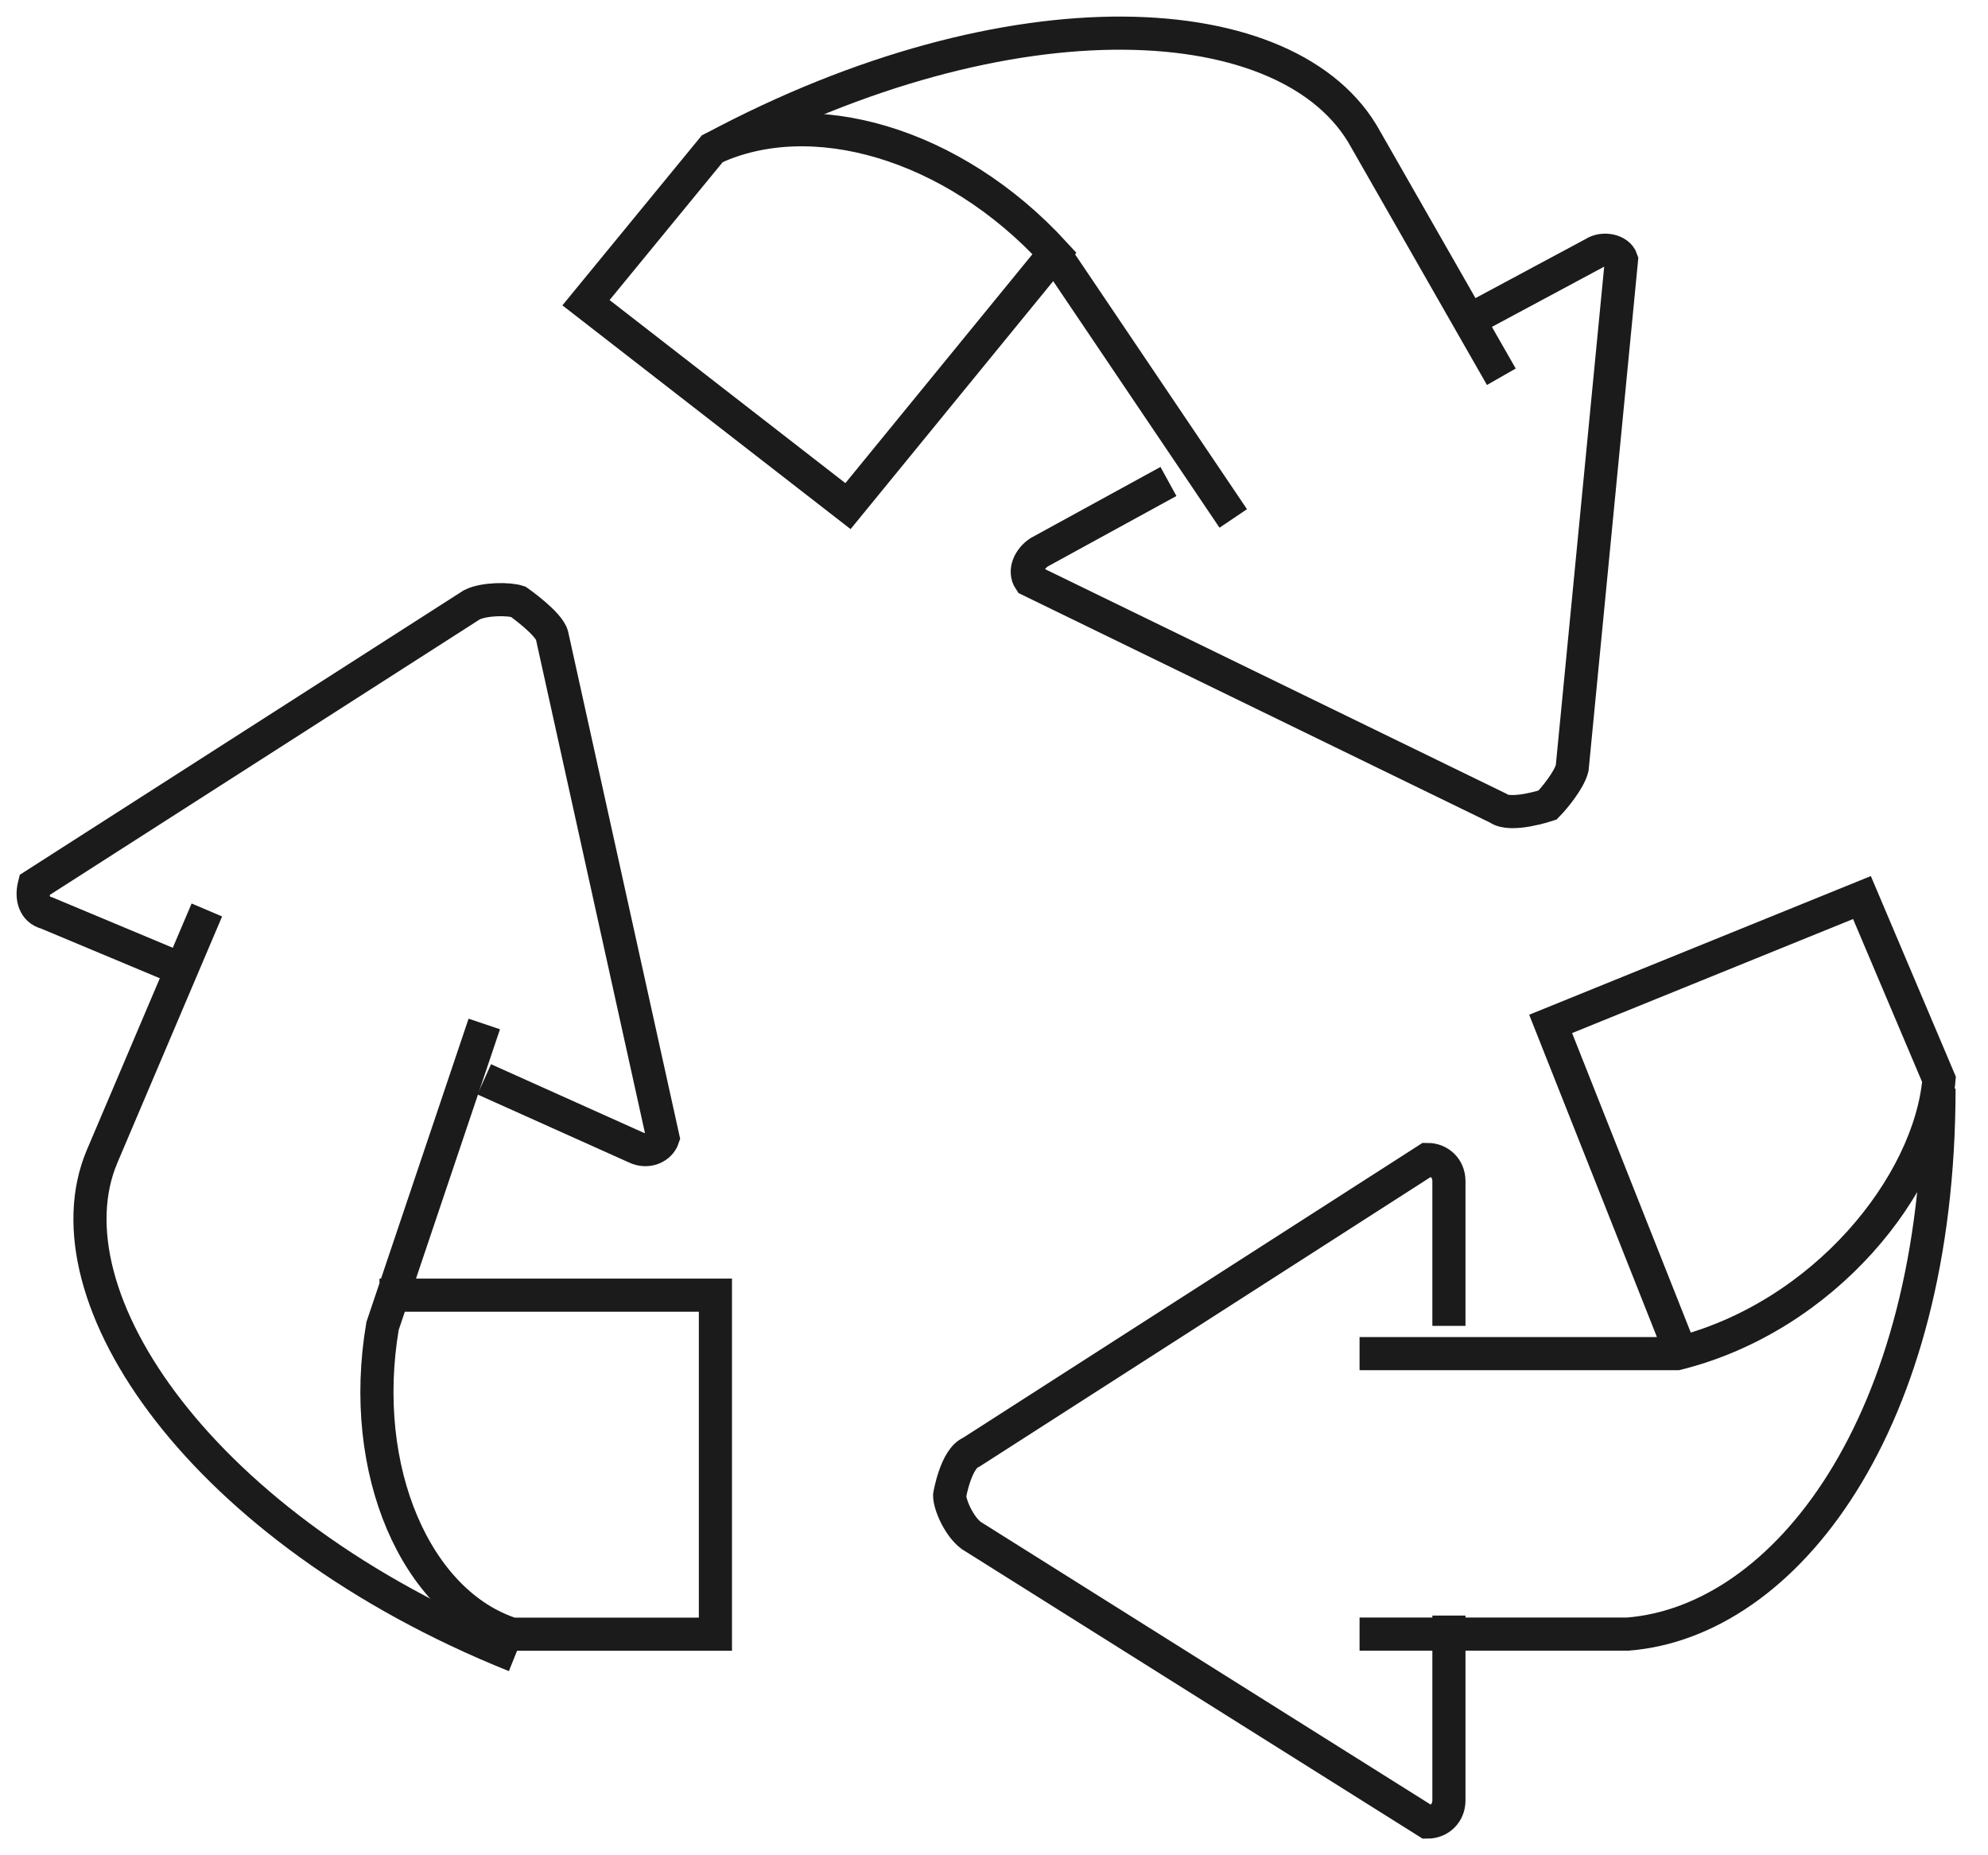
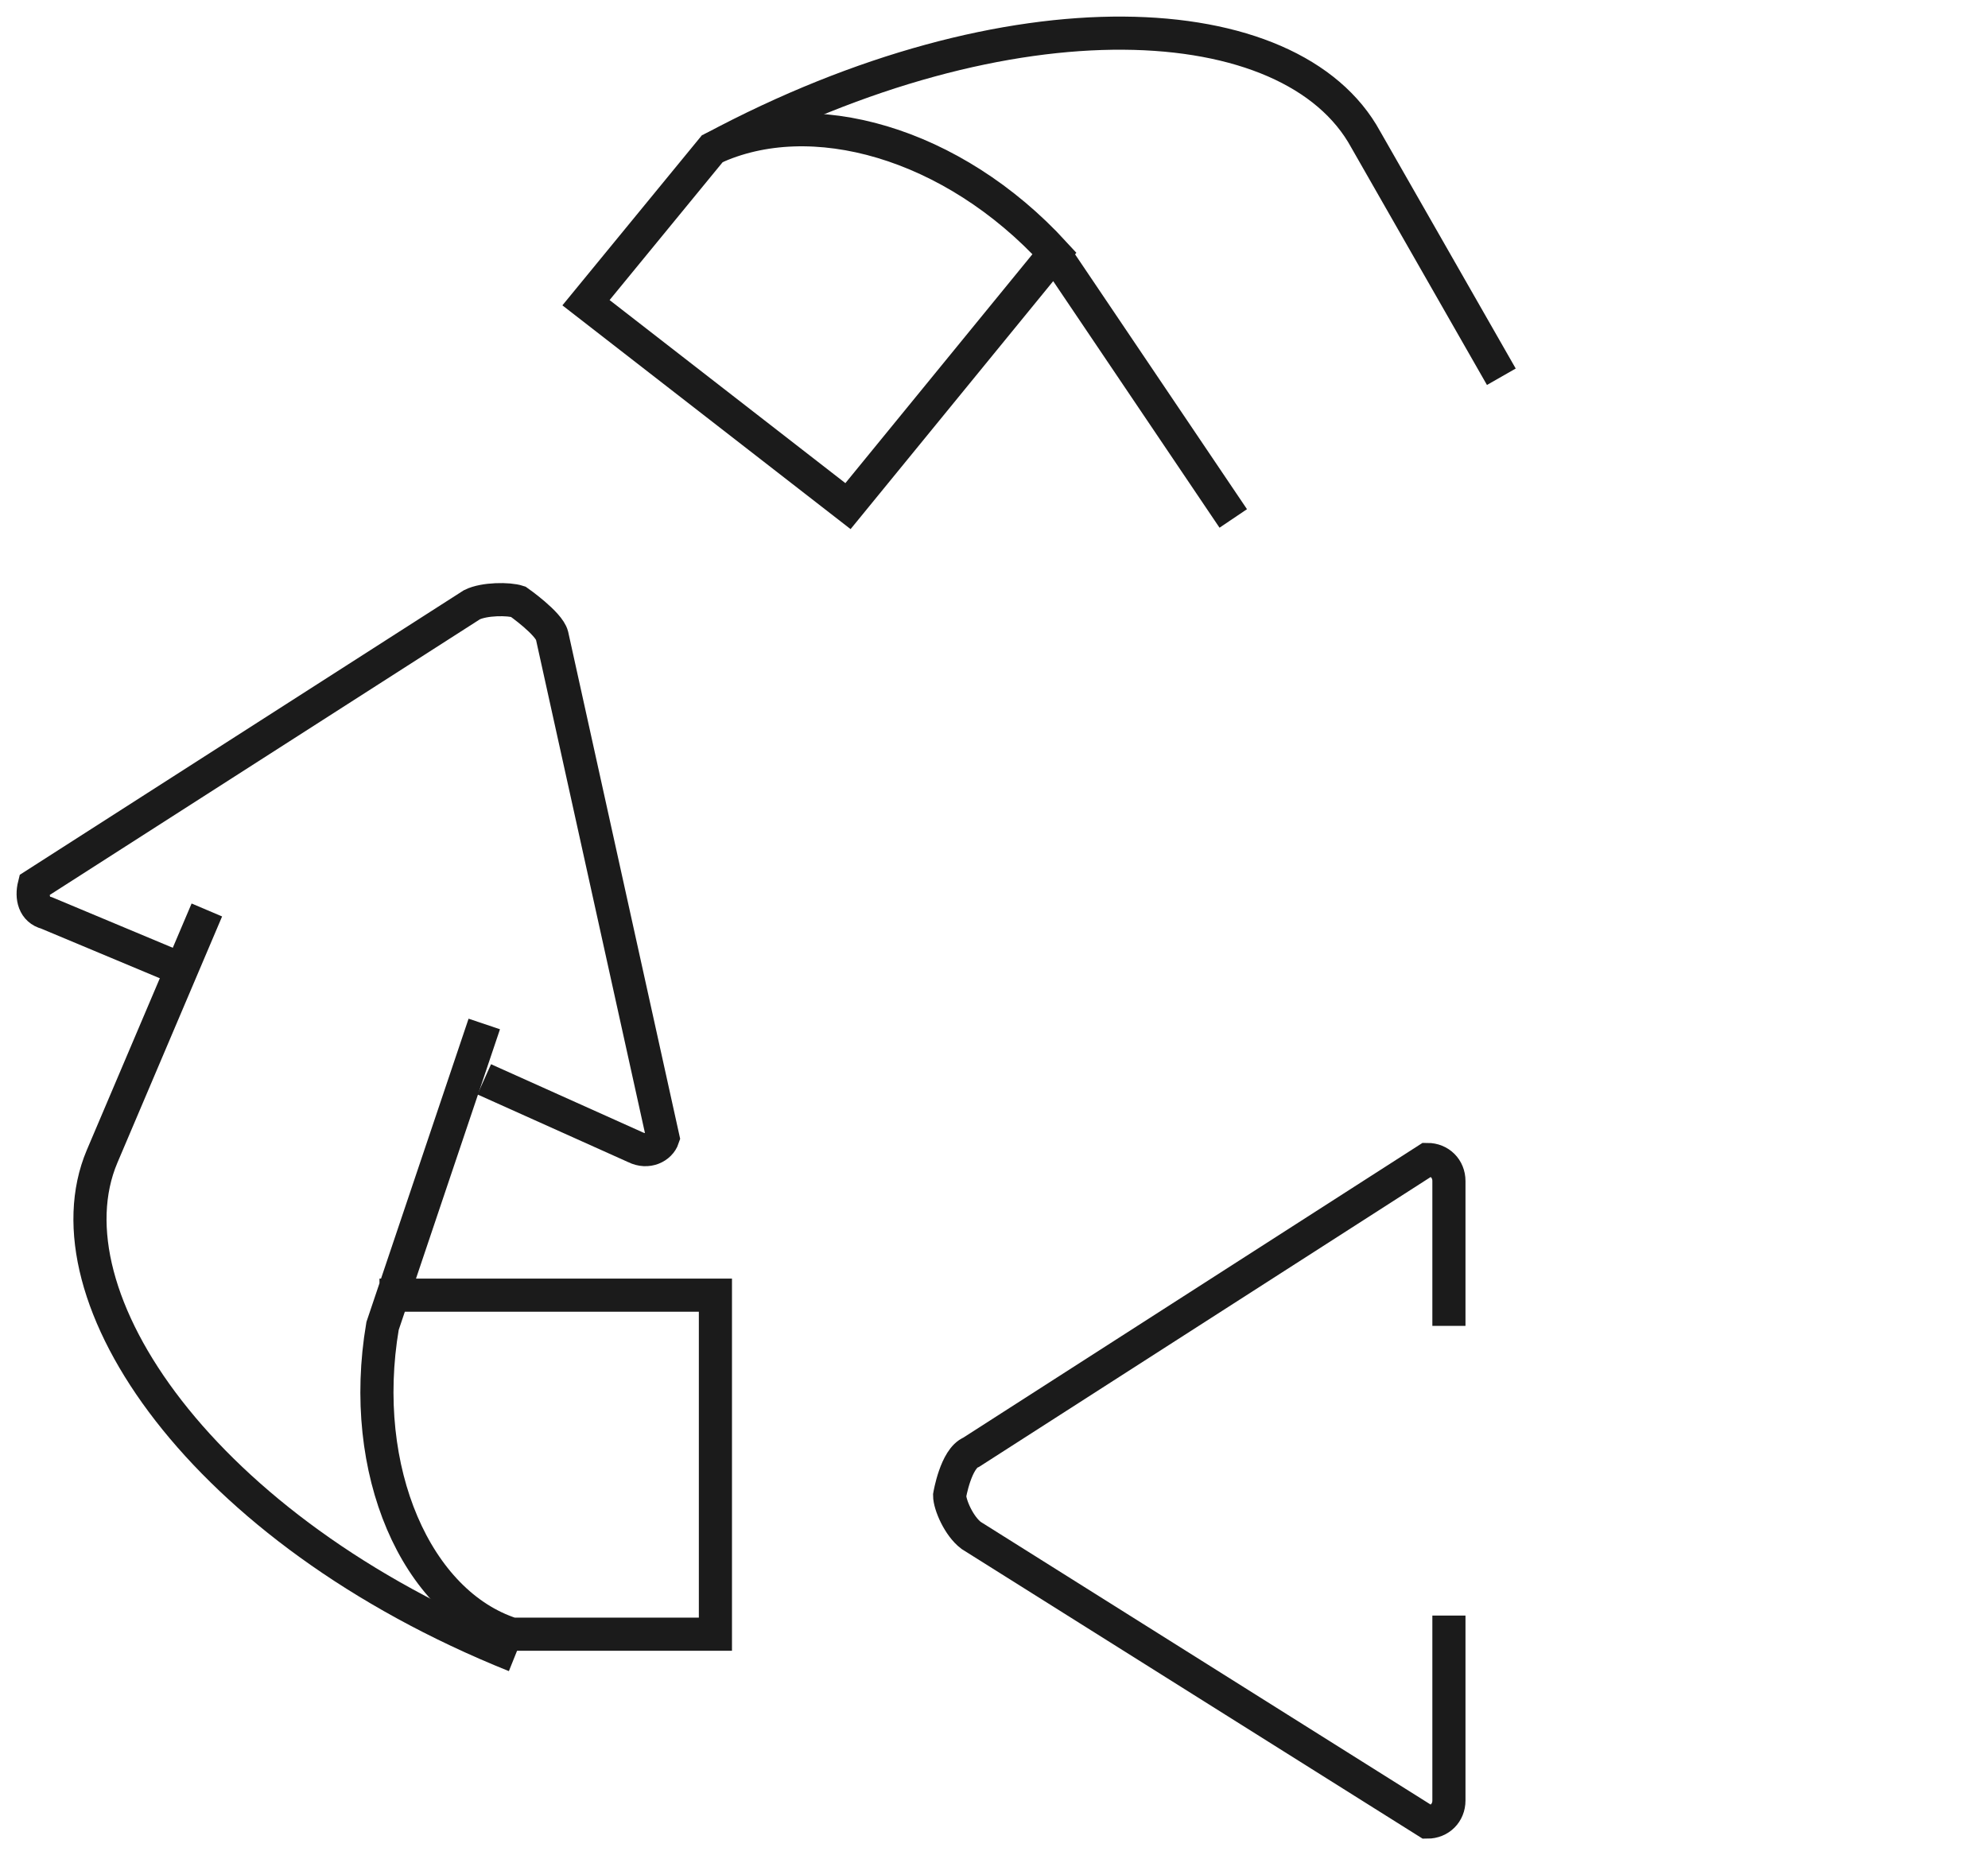
<svg xmlns="http://www.w3.org/2000/svg" width="60" height="56" viewBox="0 0 60 56" fill="none">
  <path d="M11.453 39.094H21.592V49.327H15.453C12.569 48.397 10.802 44.397 11.546 40.024L14.616 30.908" stroke="#1B1B1B" />
  <path d="M15.545 49.978C6.057 46.165 1.312 39.095 3.08 34.909L6.243 27.467" stroke="#1B1B1B" />
  <path d="M5.406 29.23L1.406 27.556C1.034 27.463 0.941 27.091 1.034 26.719L14.243 18.254C14.615 18.068 15.359 18.068 15.638 18.161C15.638 18.161 16.568 18.812 16.661 19.184L20.01 34.347C19.917 34.626 19.545 34.812 19.173 34.626L14.615 32.579" stroke="#1B1B1B" />
-   <path d="M50.707 40.766L46.8 30.906L56.196 27.092L58.521 32.58C58.242 35.743 55.079 39.743 50.614 40.859H41.033M41.033 49.324H49.126C53.87 48.952 58.521 42.999 58.521 32.859" stroke="#1B1B1B" />
  <path d="M43.73 48.765V54.347C43.73 54.719 43.451 54.998 43.079 54.998L29.312 46.347C28.94 46.068 28.661 45.417 28.661 45.138C28.661 45.138 28.847 44.021 29.312 43.835L43.079 34.998C43.451 34.998 43.73 35.277 43.73 35.649V40.021" stroke="#1B1B1B" />
  <path d="M31.825 7.649L25.593 15.277L17.686 9.137L21.5 4.486C24.476 3.091 28.756 4.3 31.825 7.649ZM31.825 7.649L37.221 15.649" stroke="#1B1B1B" />
  <path d="M21.498 4.489C30.522 -0.348 38.987 0.117 41.219 4.21L45.312 11.372" stroke="#1B1B1B" />
-   <path d="M44.288 9.696L48.102 7.65C48.381 7.463 48.846 7.556 48.939 7.836L47.45 23.184C47.358 23.556 46.892 24.114 46.706 24.301C46.706 24.301 45.59 24.673 45.218 24.394L31.079 17.51C30.892 17.231 31.079 16.859 31.358 16.673L35.265 14.533" stroke="#1B1B1B" />
</svg>